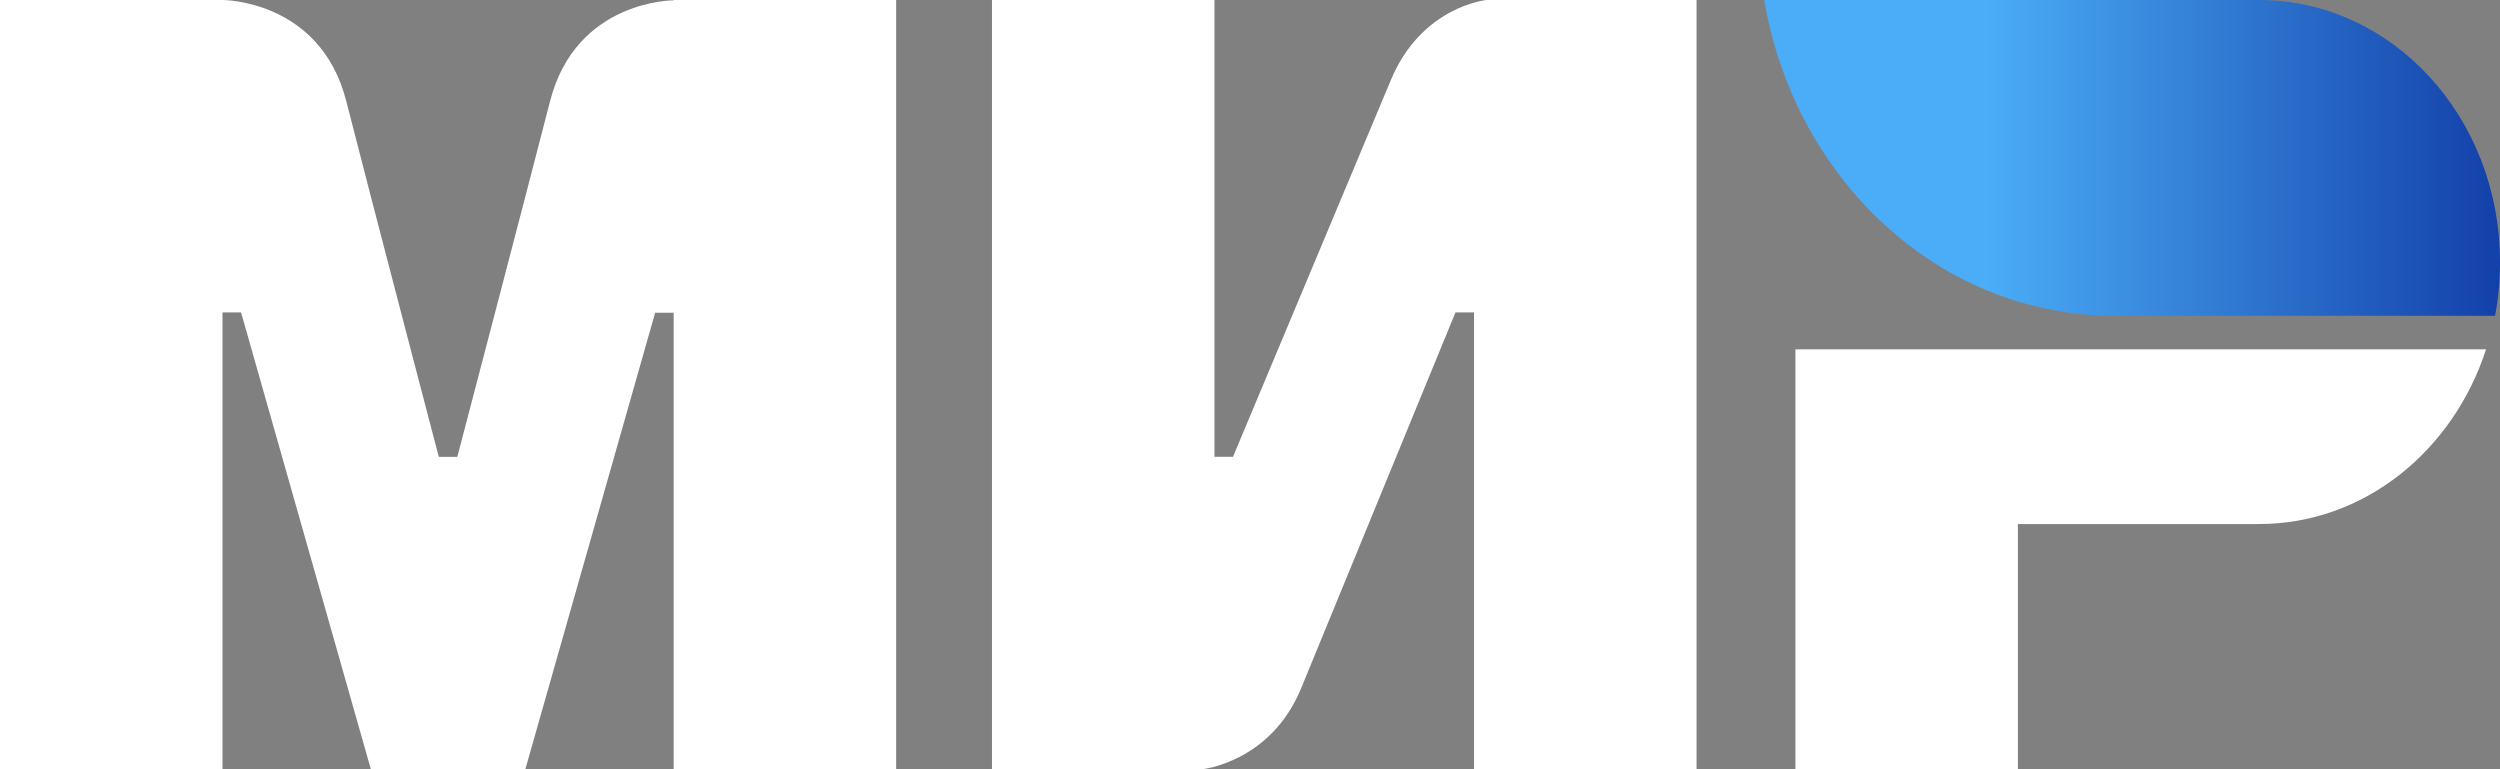
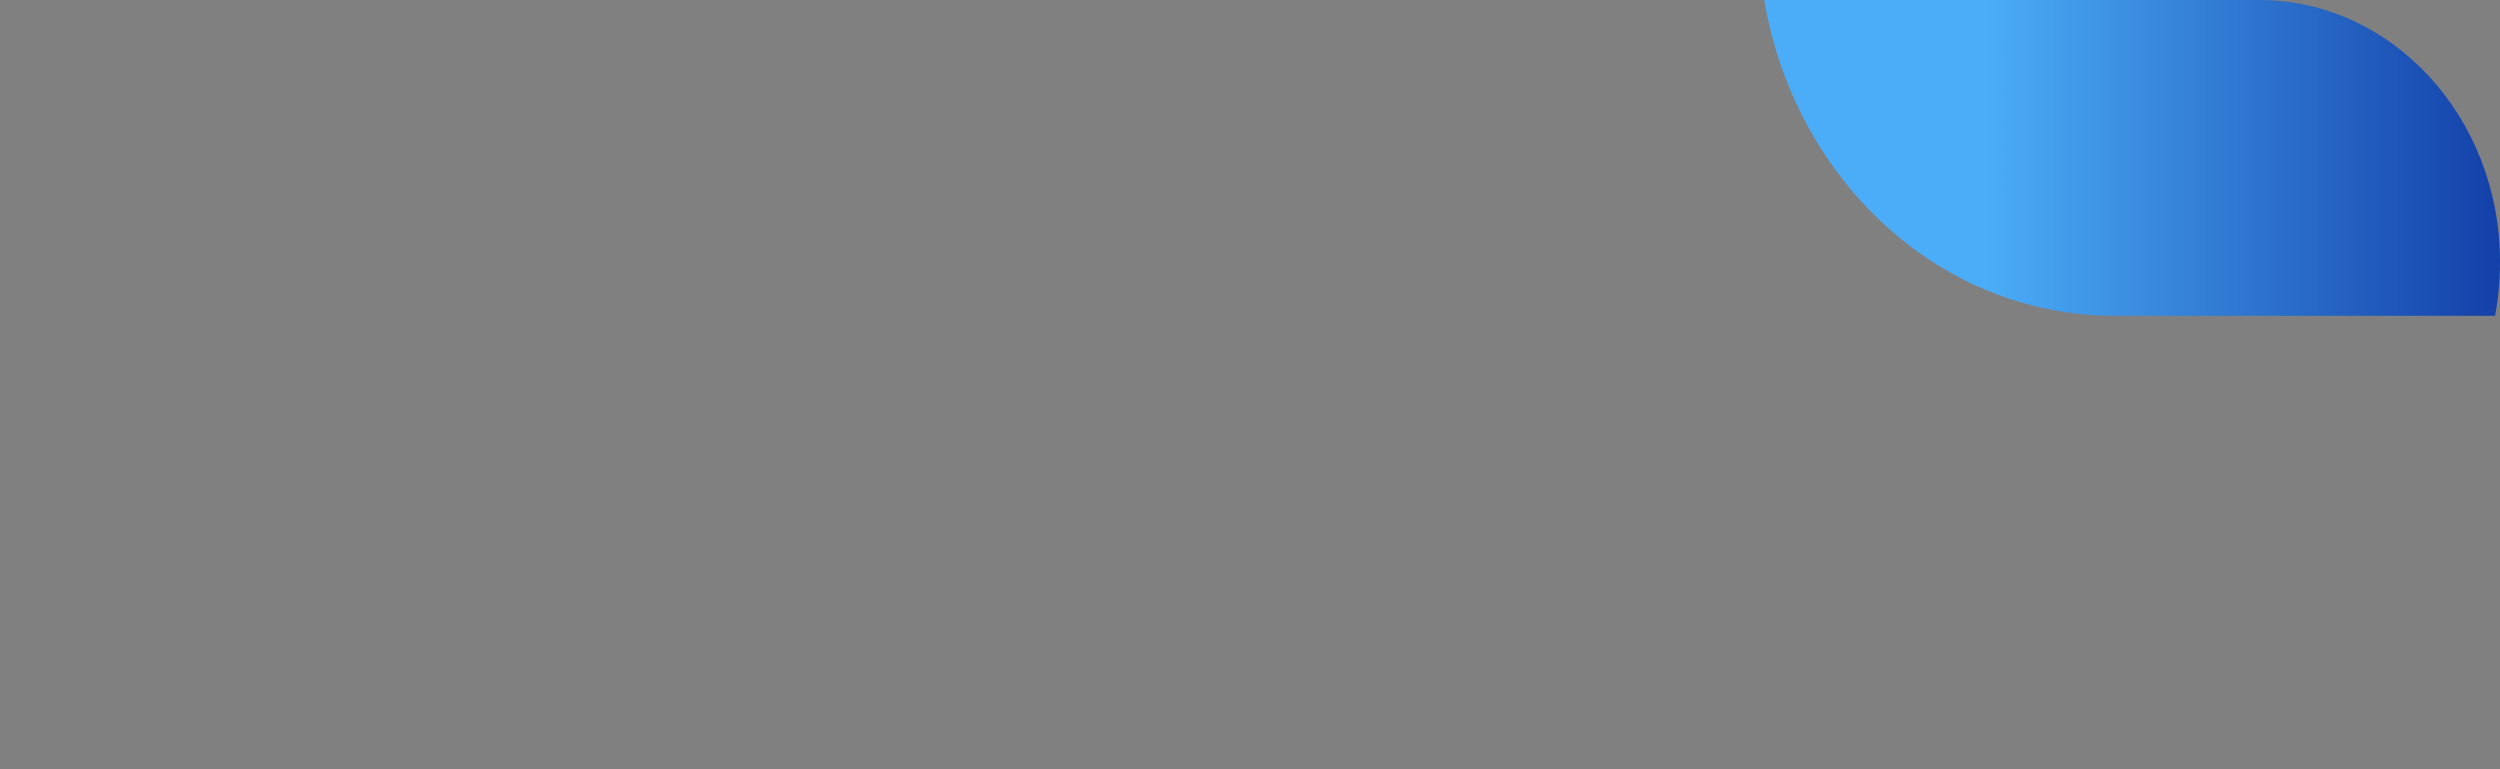
<svg xmlns="http://www.w3.org/2000/svg" width="52" height="16" fill="none" viewBox="0 0 52 16">
  <rect x="0" y="0" width="52" height="16" fill="#808080" stroke="none" />
-   <path fill="#fff" fill-rule="evenodd" d="M14.012 0v.007c-.006 0-2.03-.007-2.57 2.096-.496 1.928-1.89 7.252-1.93 7.4h-.385S7.7 4.058 7.2 2.095C6.659-.007 4.628 0 4.628 0H0v16h4.628V6.498h.386L7.714 16h3.213l2.7-9.495h.385V16h4.628V0h-4.628zM30.917 0s-1.356.133-1.992 1.677l-3.279 7.825h-.385V0h-4.628v16h4.37s1.421-.14 2.058-1.677l3.213-7.825h.386V16h4.628V0h-4.37zM37.345 7.266V16h4.627v-5.1h5.014c2.186 0 4.037-1.517 4.724-3.634H37.345z" clip-rule="evenodd" />
  <path fill="url(#paint0_linear)" fill-rule="evenodd" d="M46.986 0h-10.29c.514 3.046 2.616 5.492 5.334 6.288.617.182 1.267.28 1.935.28h7.932c.07-.364.103-.734.103-1.118C52 2.438 49.756 0 46.986 0z" clip-rule="evenodd" />
  <defs>
    <linearGradient id="paint0_linear" x1="36.697" x2="52" y1="3.284" y2="3.284" gradientUnits="userSpaceOnUse">
      <stop offset=".3" stop-color="#4BADF7" />
      <stop offset="1" stop-color="#1340A9" />
    </linearGradient>
  </defs>
</svg>